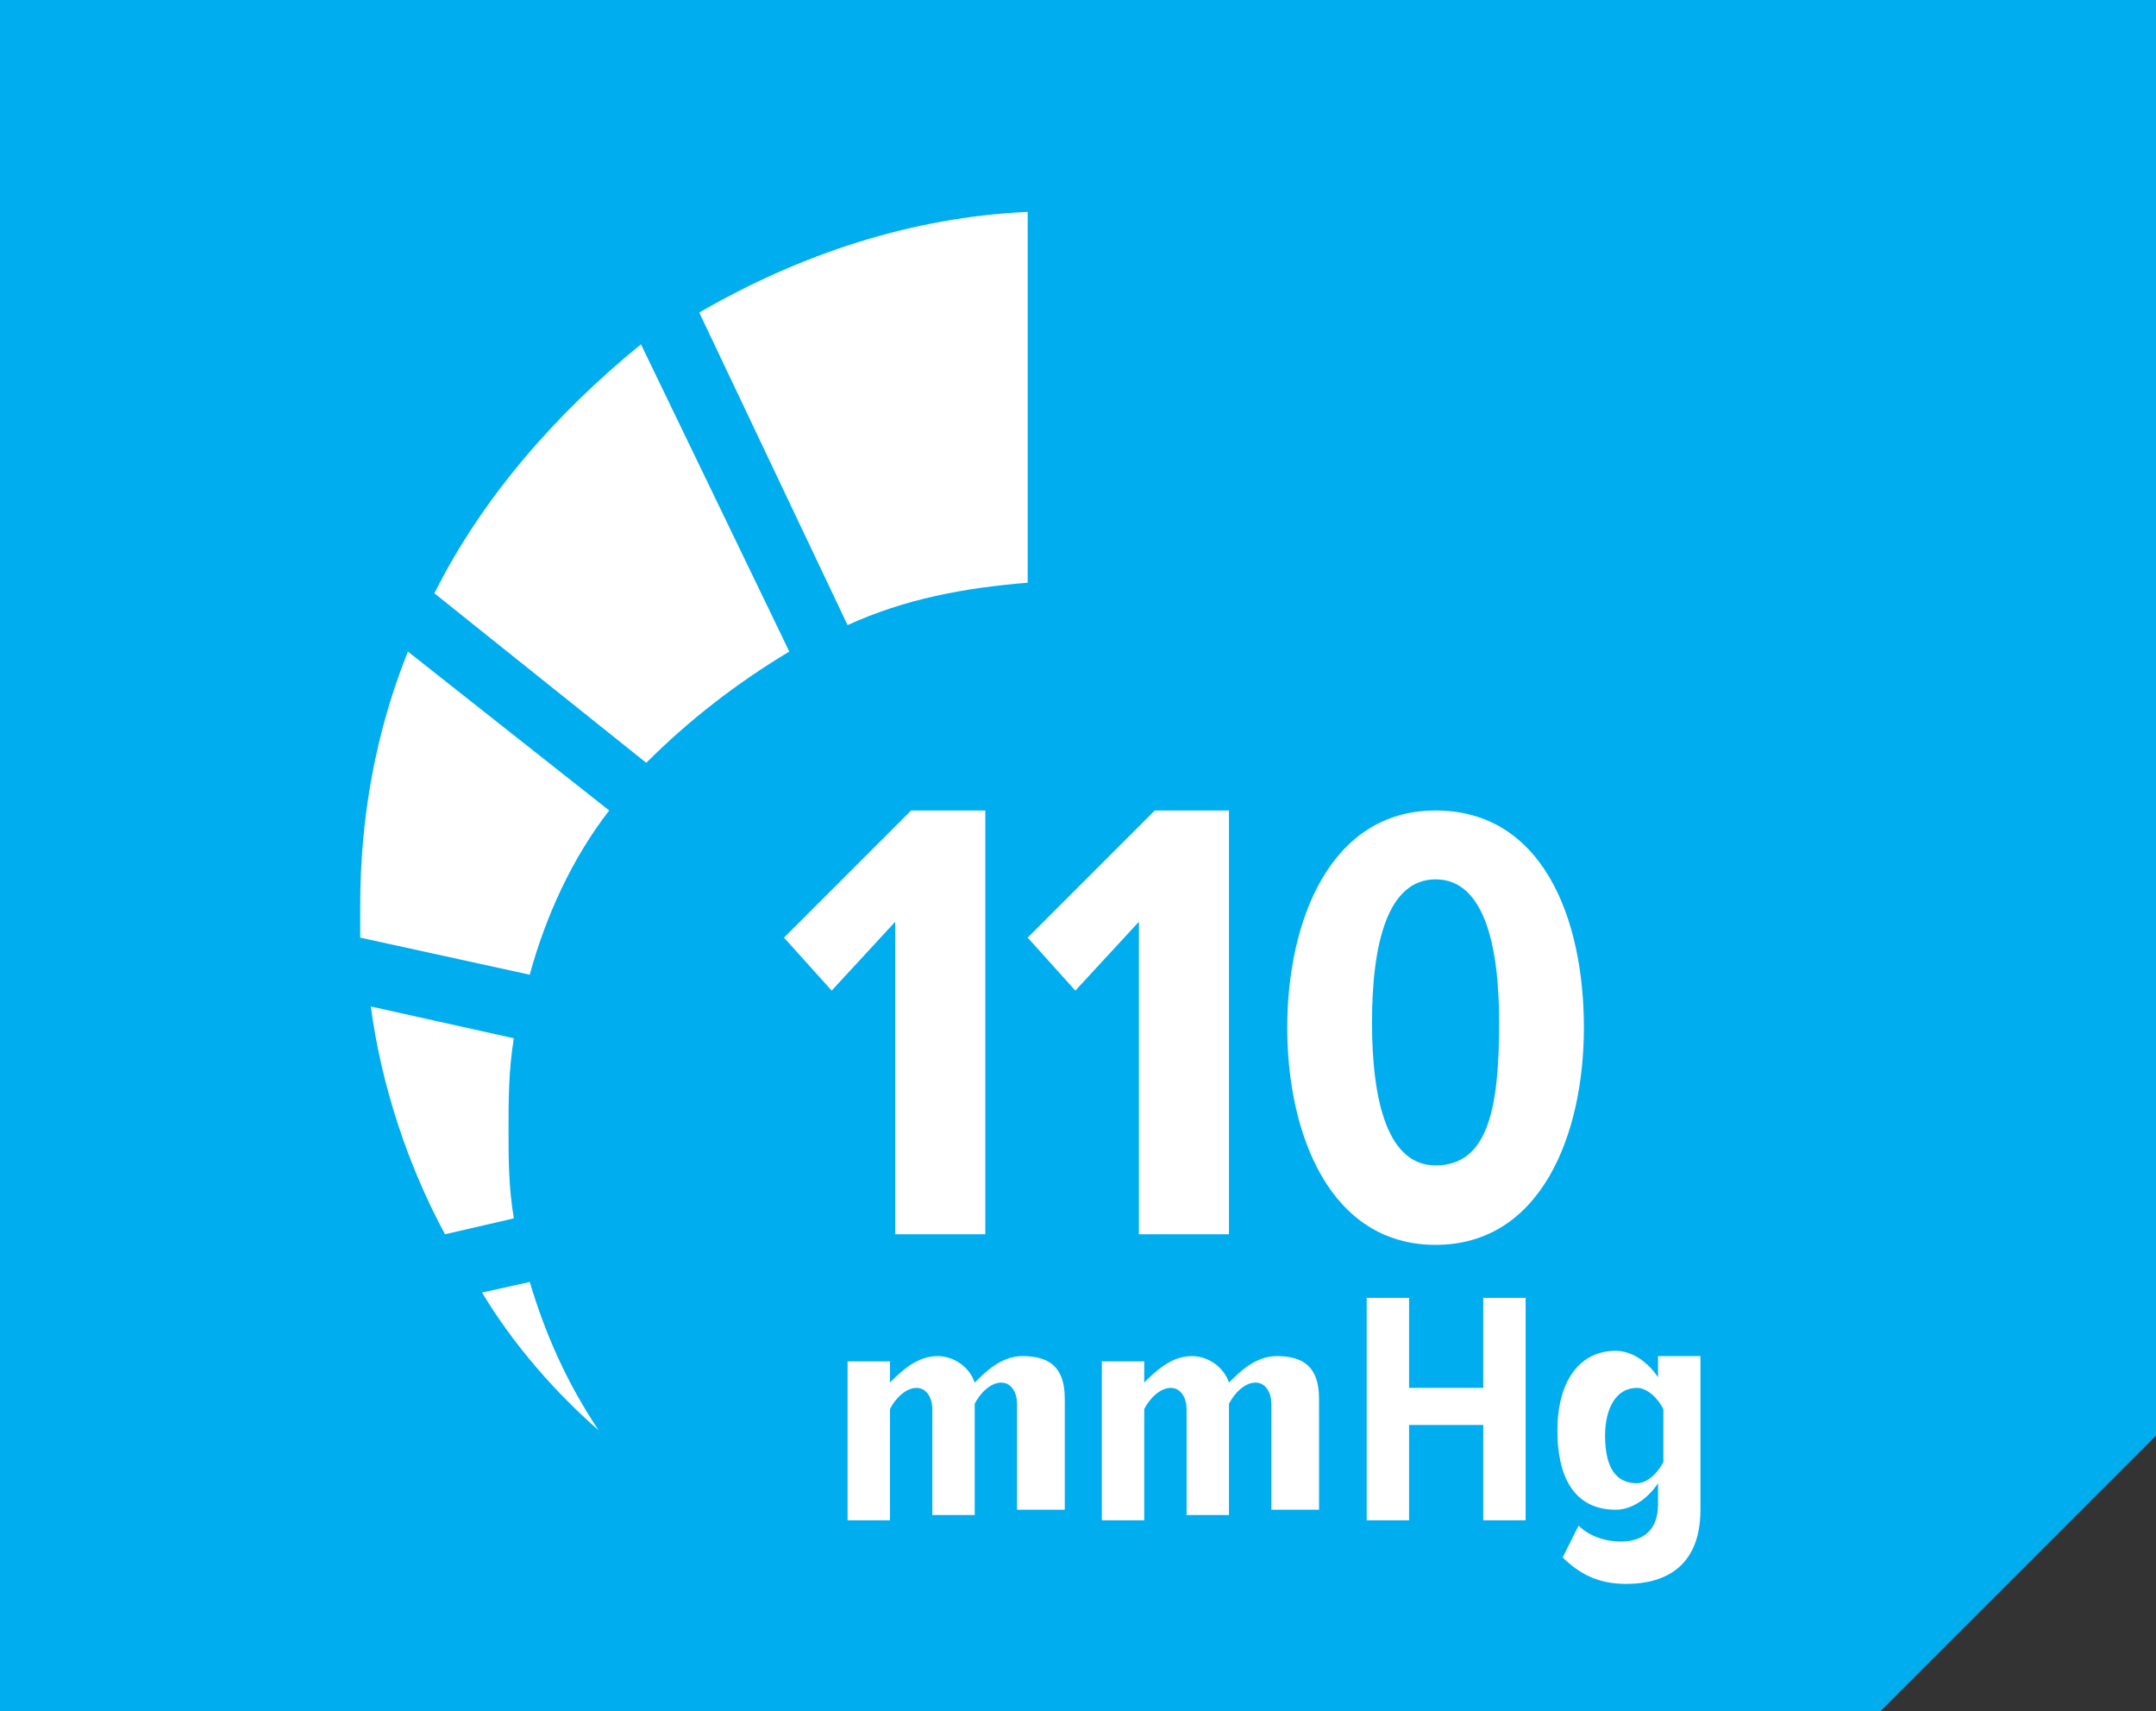
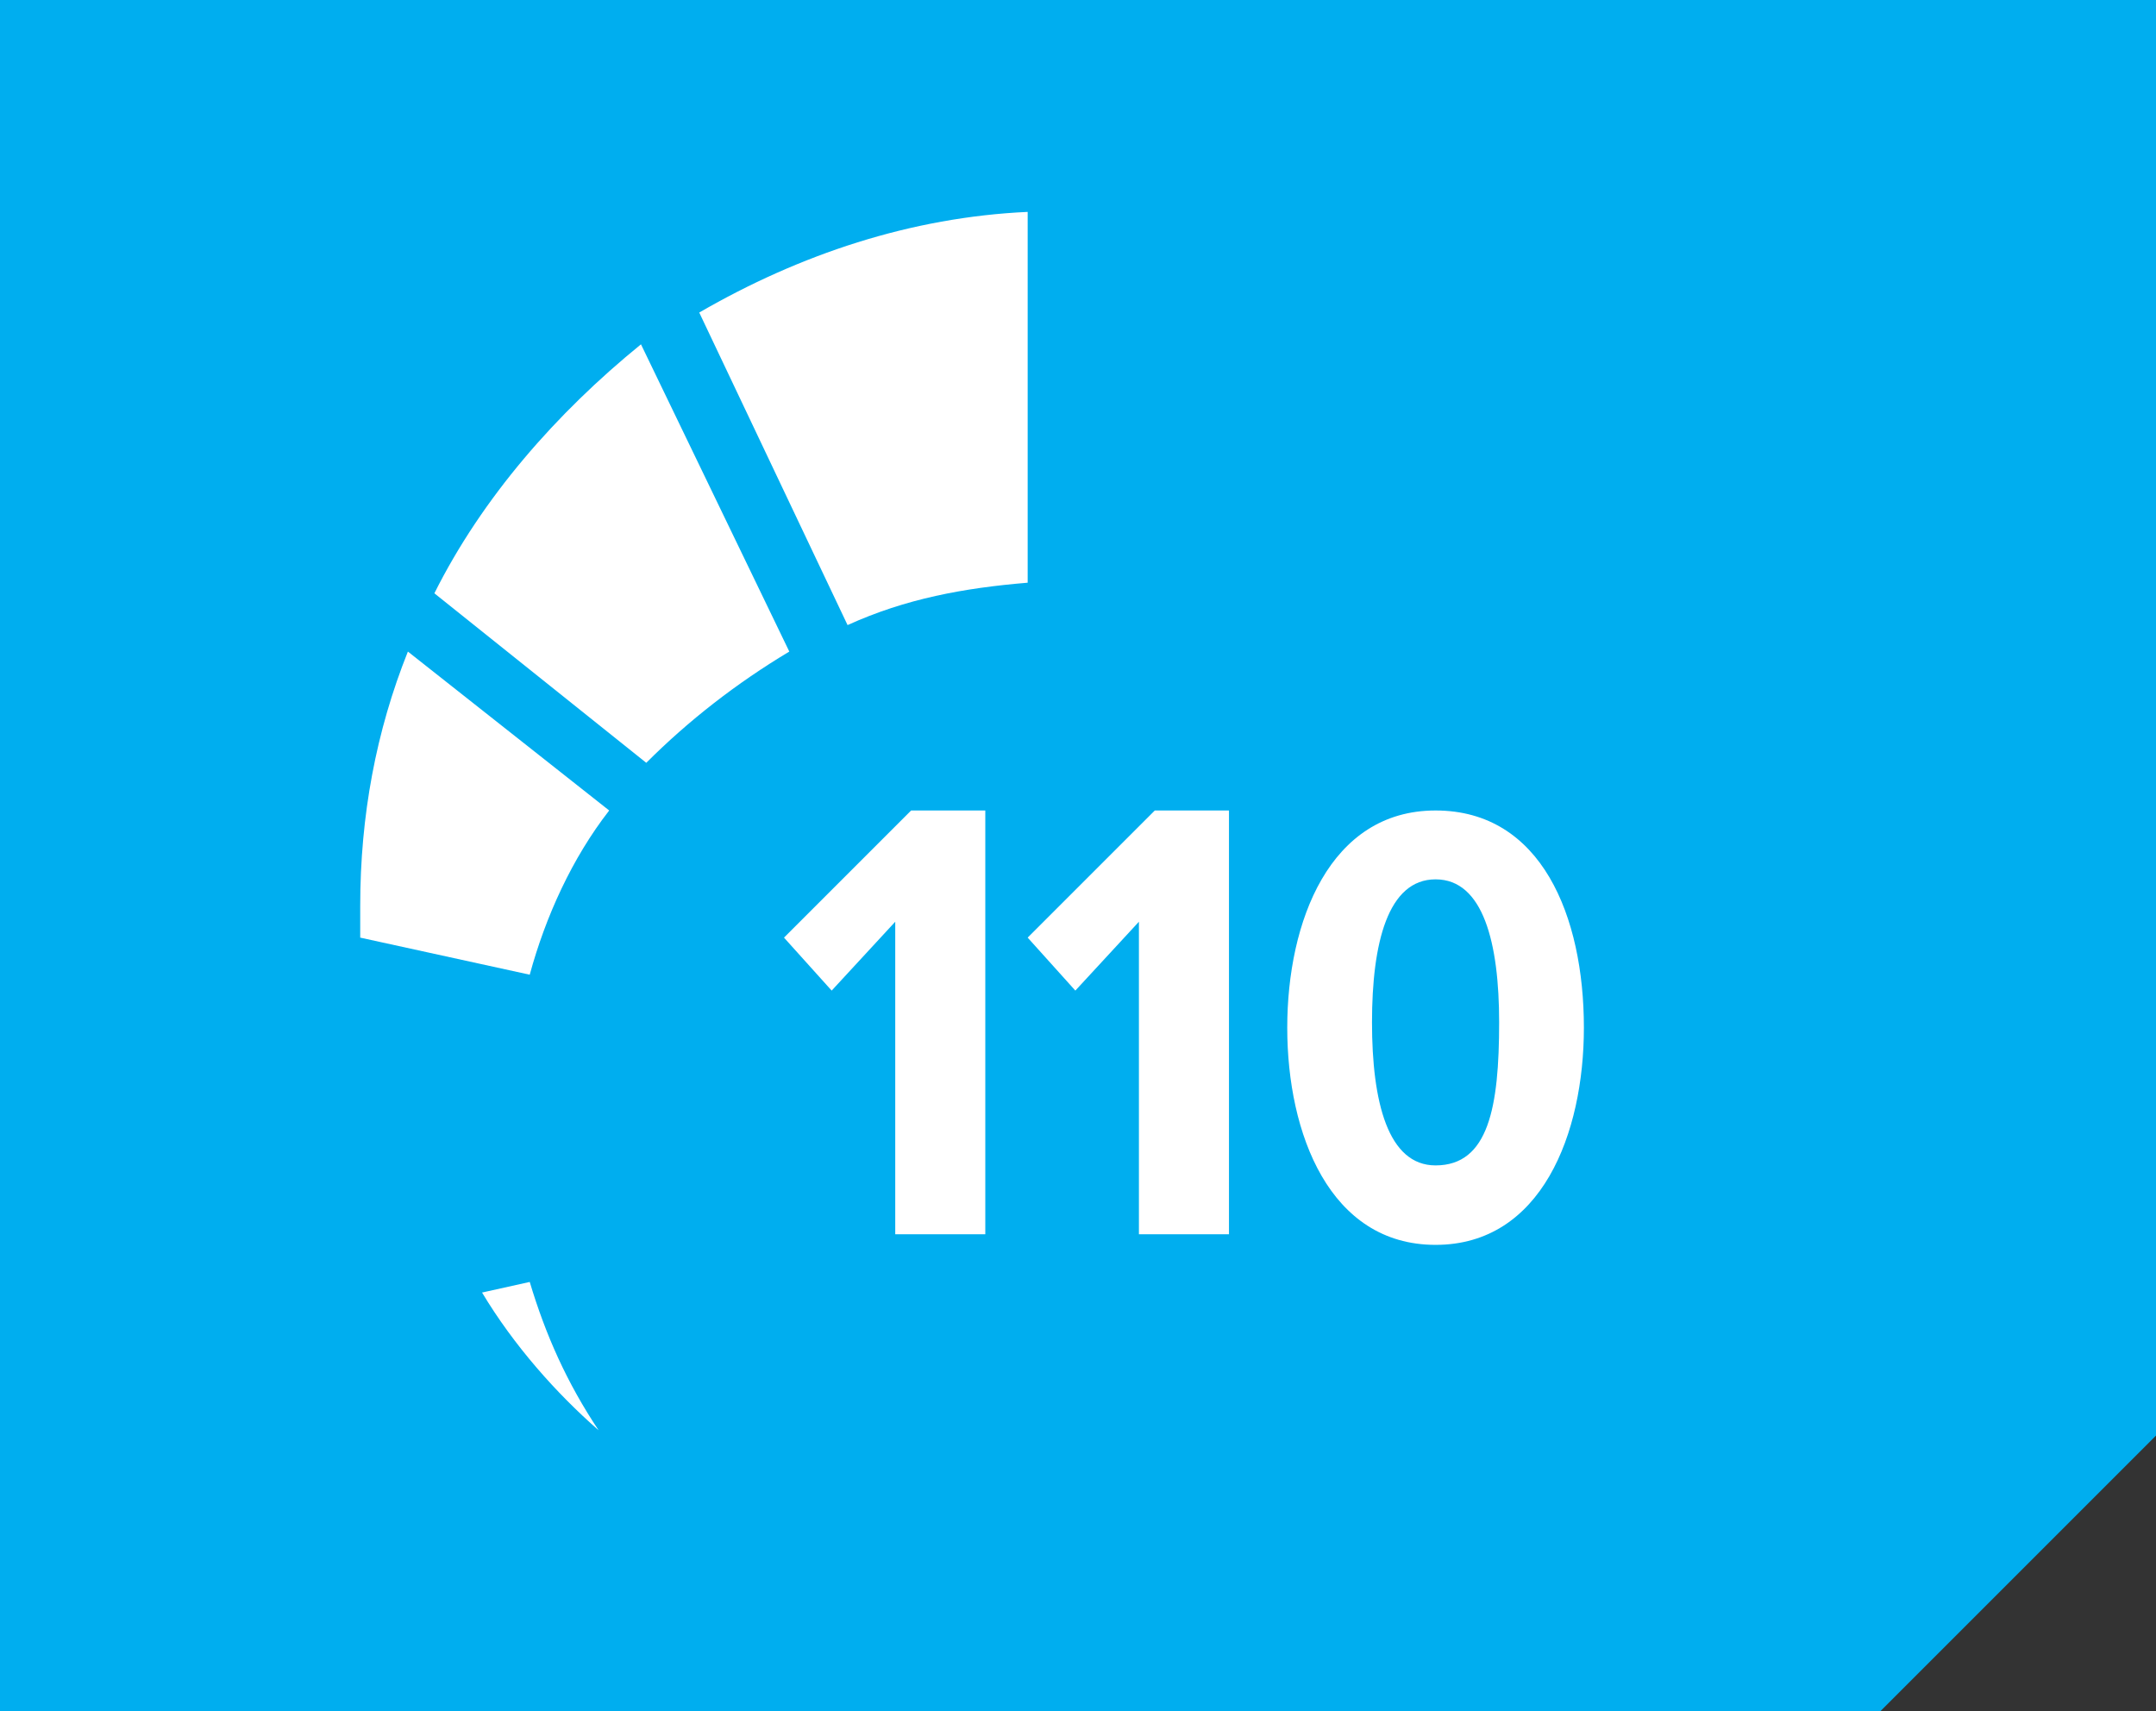
<svg xmlns="http://www.w3.org/2000/svg" version="1.1" id="Layer_1" x="0px" y="0px" viewBox="0 0 40.7 32.3" style="enable-background:new 0 0 40.7 32.3;" xml:space="preserve">
  <rect x="0" y="0" width="40.7" height="32.3" fill="#333333" stroke="none" />
  <style type="text/css">
	.st0{fill:#00AEEF;}
	.st1{fill:#FFFFFF;}
	.st2{fill:none;stroke:#FFFFFF;stroke-width:1.8;}
	.st3{clip-path:url(#SVGID_2_);fill:#FFFFFF;}
	.st4{clip-path:url(#SVGID_4_);fill:#FFFFFF;}
	.st5{fill:none;stroke:#FFFFFF;stroke-width:1.702;}
	.st6{clip-path:url(#SVGID_6_);fill:#FFFFFF;}
	.st7{fill:#00B6F1;}
</style>
  <polygon class="st0" points="0,0 0,32.3 35.5,32.3 40.7,27.1 40.7,0 " />
  <path class="st1" d="M19.4,11c-1.2,0.1-2.3,0.3-3.4,0.8l-2.8-5.9c1.9-1.1,4-1.8,6.2-1.9V11z" />
  <path class="st1" d="M10,24.2c0.3,1,0.7,1.9,1.3,2.8c-0.8-0.7-1.6-1.6-2.2-2.6L10,24.2z" />
  <path class="st1" d="M11.5,15.3c-0.7,0.9-1.2,2-1.5,3.1l-3.2-0.7c0-0.2,0-0.4,0-0.6c0-1.7,0.3-3.3,0.9-4.8L11.5,15.3z" />
-   <path class="st1" d="M9.7,19.6c-0.1,0.6-0.1,1.2-0.1,1.7c0,0.6,0,1.1,0.1,1.7l-1.3,0.3C7.7,22,7.2,20.5,7,19L9.7,19.6z" />
  <path class="st1" d="M14.9,12.3c-1,0.6-1.9,1.3-2.7,2.1l-4-3.2c0.9-1.8,2.3-3.4,3.9-4.7L14.9,12.3z" />
-   <path class="st1" d="M30.9,28c-0.4,0-0.6-0.3-0.6-0.9c0-0.5,0.2-0.9,0.6-0.9c0.2,0,0.4,0.2,0.5,0.4v1C31.3,27.8,31.1,28,30.9,28   M30.7,29.9c0.7,0,1.4-0.3,1.4-1.4v-2.9h-0.8V26c-0.2-0.3-0.5-0.5-0.8-0.5c-0.7,0-1.1,0.6-1.1,1.5c0,1,0.4,1.5,1.1,1.5  c0.3,0,0.6-0.2,0.8-0.5v0.4c0,0.5-0.3,0.7-0.7,0.7c-0.3,0-0.6-0.1-0.8-0.3l-0.3,0.6C29.9,29.8,30.3,29.9,30.7,29.9 M28.8,28.7v-4.2  h-0.8v1.7h-1.4v-1.7h-0.8v4.2h0.8v-1.8h1.4v1.8H28.8z M24.9,28.7v-2.3c0-0.6-0.3-0.8-0.8-0.8c-0.4,0-0.7,0.3-0.9,0.5  c-0.1-0.3-0.4-0.5-0.7-0.5c-0.4,0-0.7,0.3-0.9,0.5v-0.4h-0.8v3h0.8v-2.1c0.1-0.2,0.3-0.4,0.5-0.4c0.2,0,0.3,0.2,0.3,0.4v2h0.8v-2.1  c0.1-0.2,0.3-0.4,0.5-0.4c0.2,0,0.3,0.2,0.3,0.4v2H24.9z M20.1,28.7v-2.3c0-0.6-0.3-0.8-0.8-0.8c-0.4,0-0.7,0.3-0.9,0.5  c-0.1-0.3-0.4-0.5-0.7-0.5c-0.4,0-0.7,0.3-0.9,0.5v-0.4h-0.8v3h0.8v-2.1c0.1-0.2,0.3-0.4,0.5-0.4c0.2,0,0.3,0.2,0.3,0.4v2h0.8v-2.1  c0.1-0.2,0.3-0.4,0.5-0.4s0.3,0.2,0.3,0.4v2H20.1z" />
  <path class="st1" d="M27.1,22c-0.9,0-1.2-1.2-1.2-2.7c0-1.5,0.3-2.7,1.2-2.7c0.9,0,1.2,1.2,1.2,2.7C28.3,20.9,28.1,22,27.1,22   M27.1,23.5c2,0,2.8-2.1,2.8-4.1c0-2.1-0.8-4.1-2.8-4.1c-2,0-2.8,2.1-2.8,4.1C24.3,21.4,25.1,23.5,27.1,23.5 M23.2,23.3v-8h-1.4  l-2.4,2.4l0.9,1l1.2-1.3v5.9H23.2z M18.6,23.3v-8h-1.4l-2.4,2.4l0.9,1l1.2-1.3v5.9H18.6z" />
</svg>